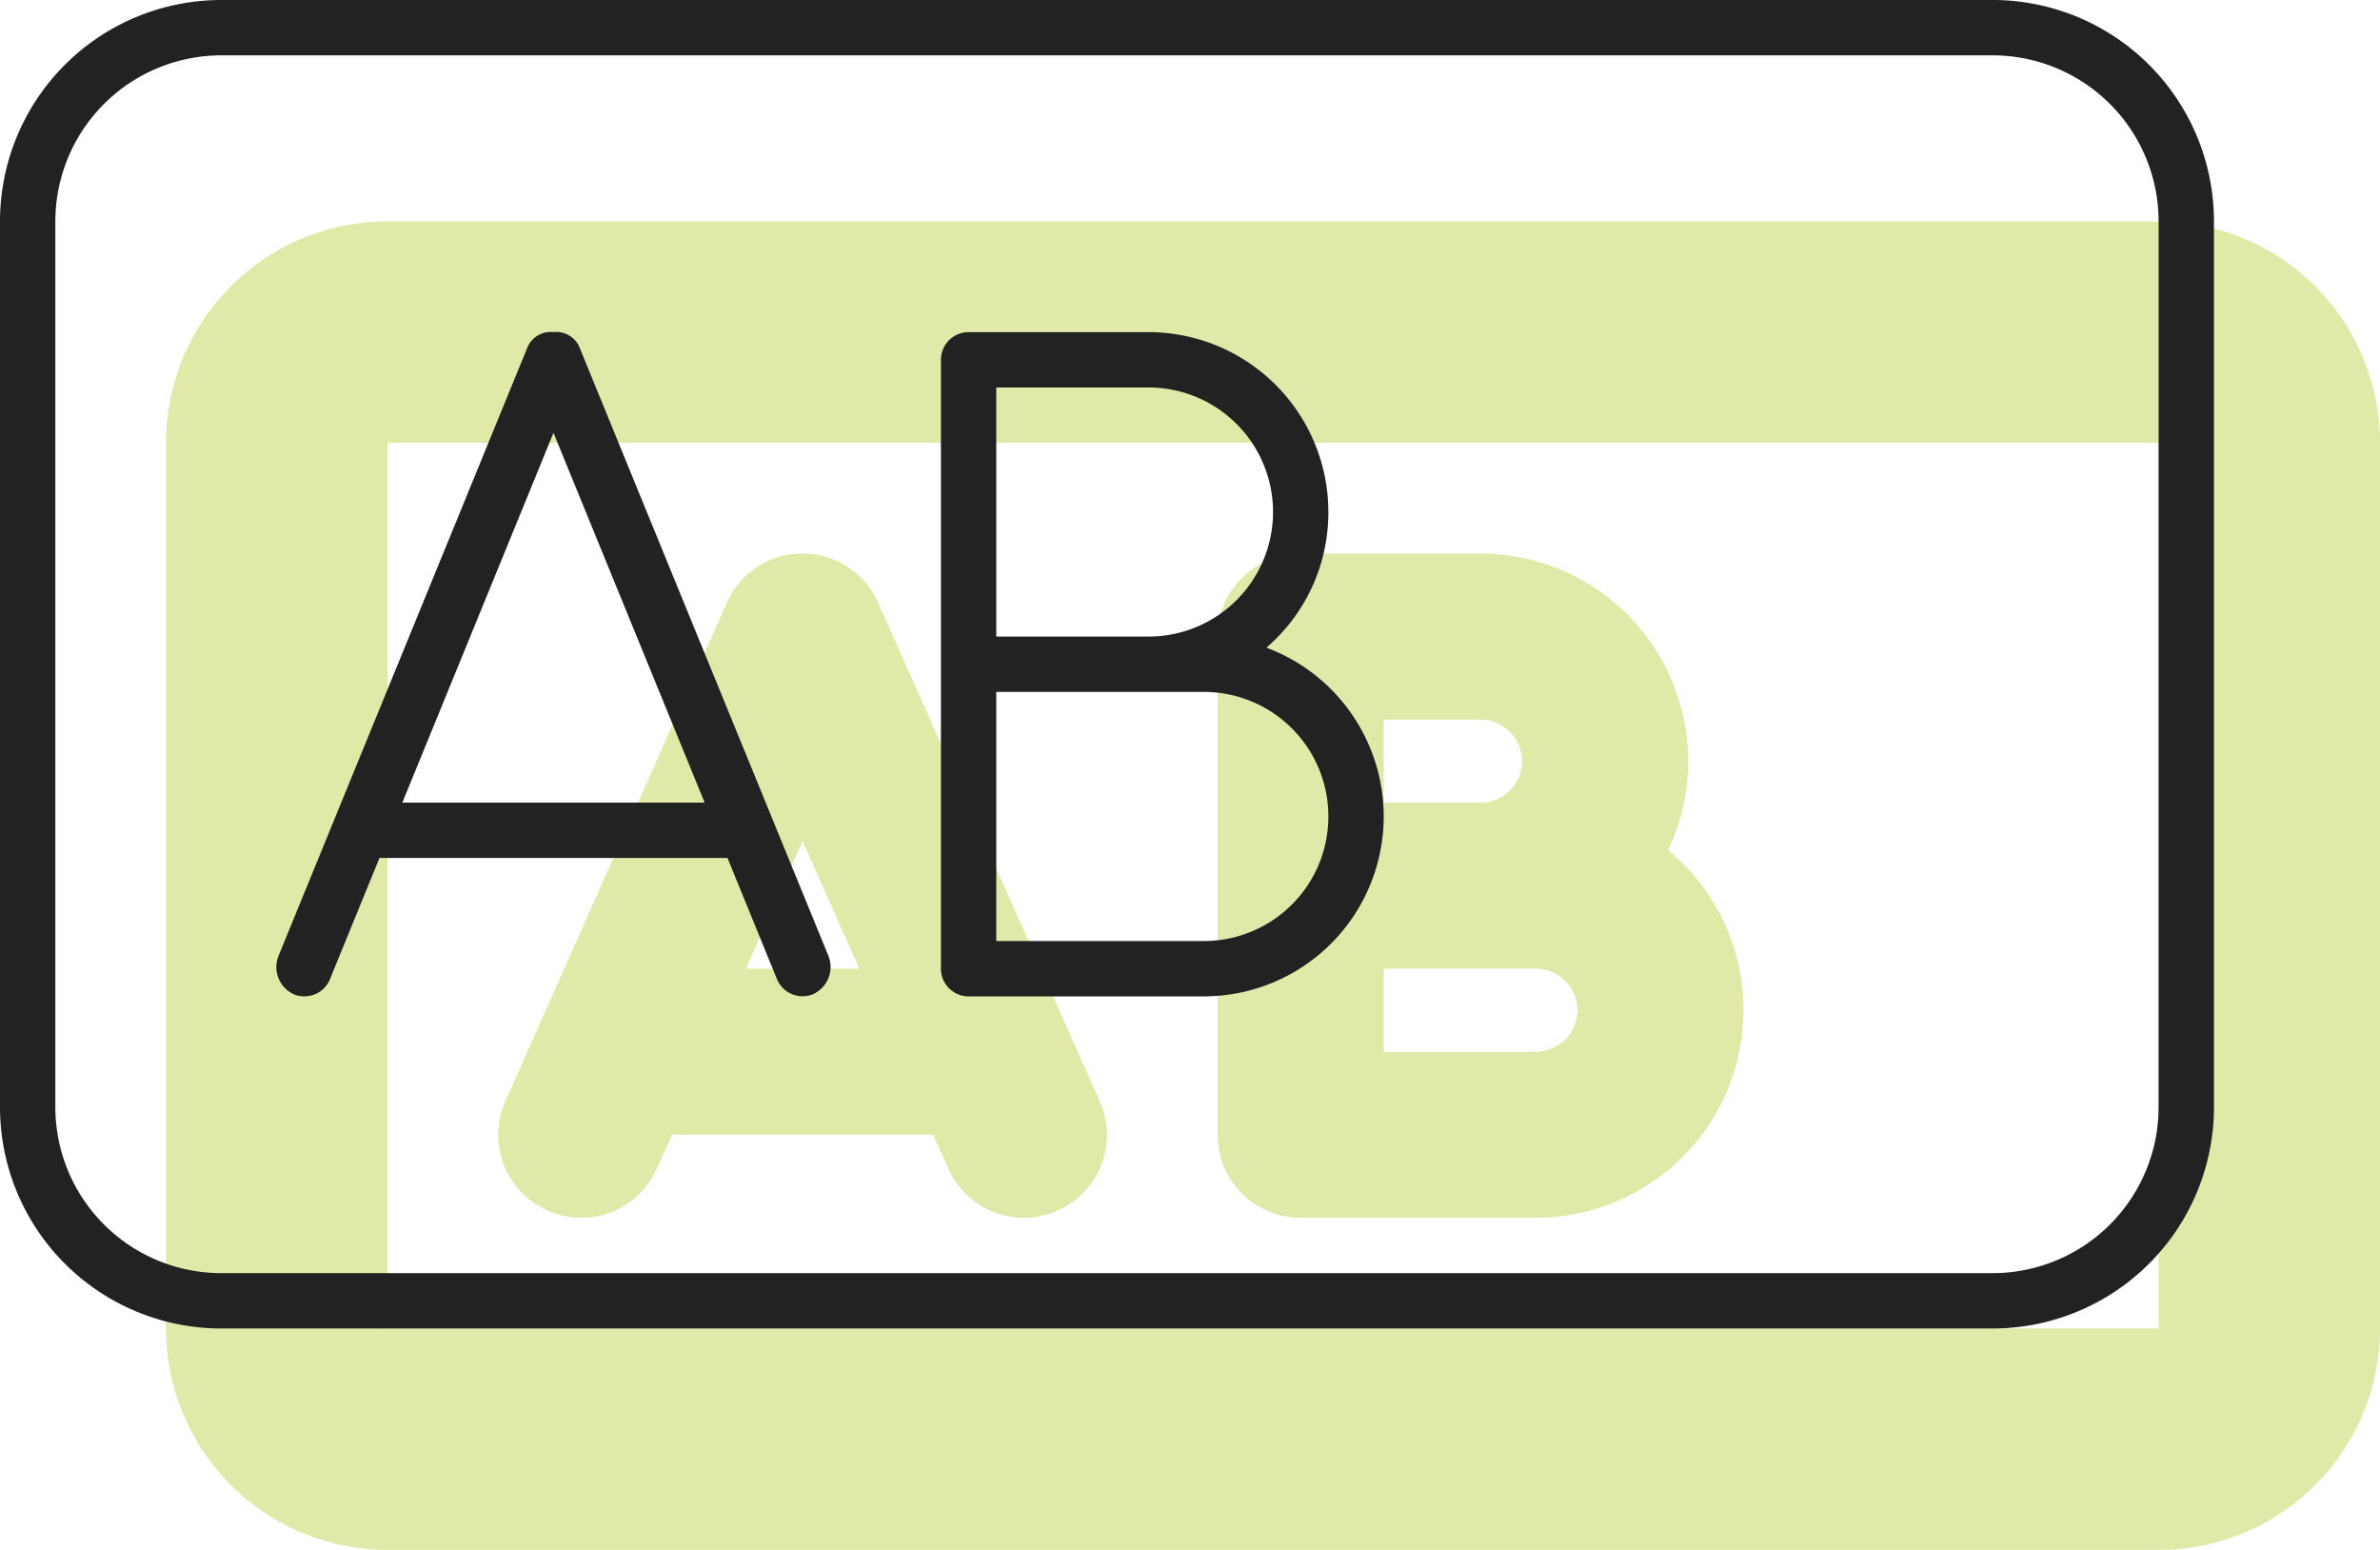
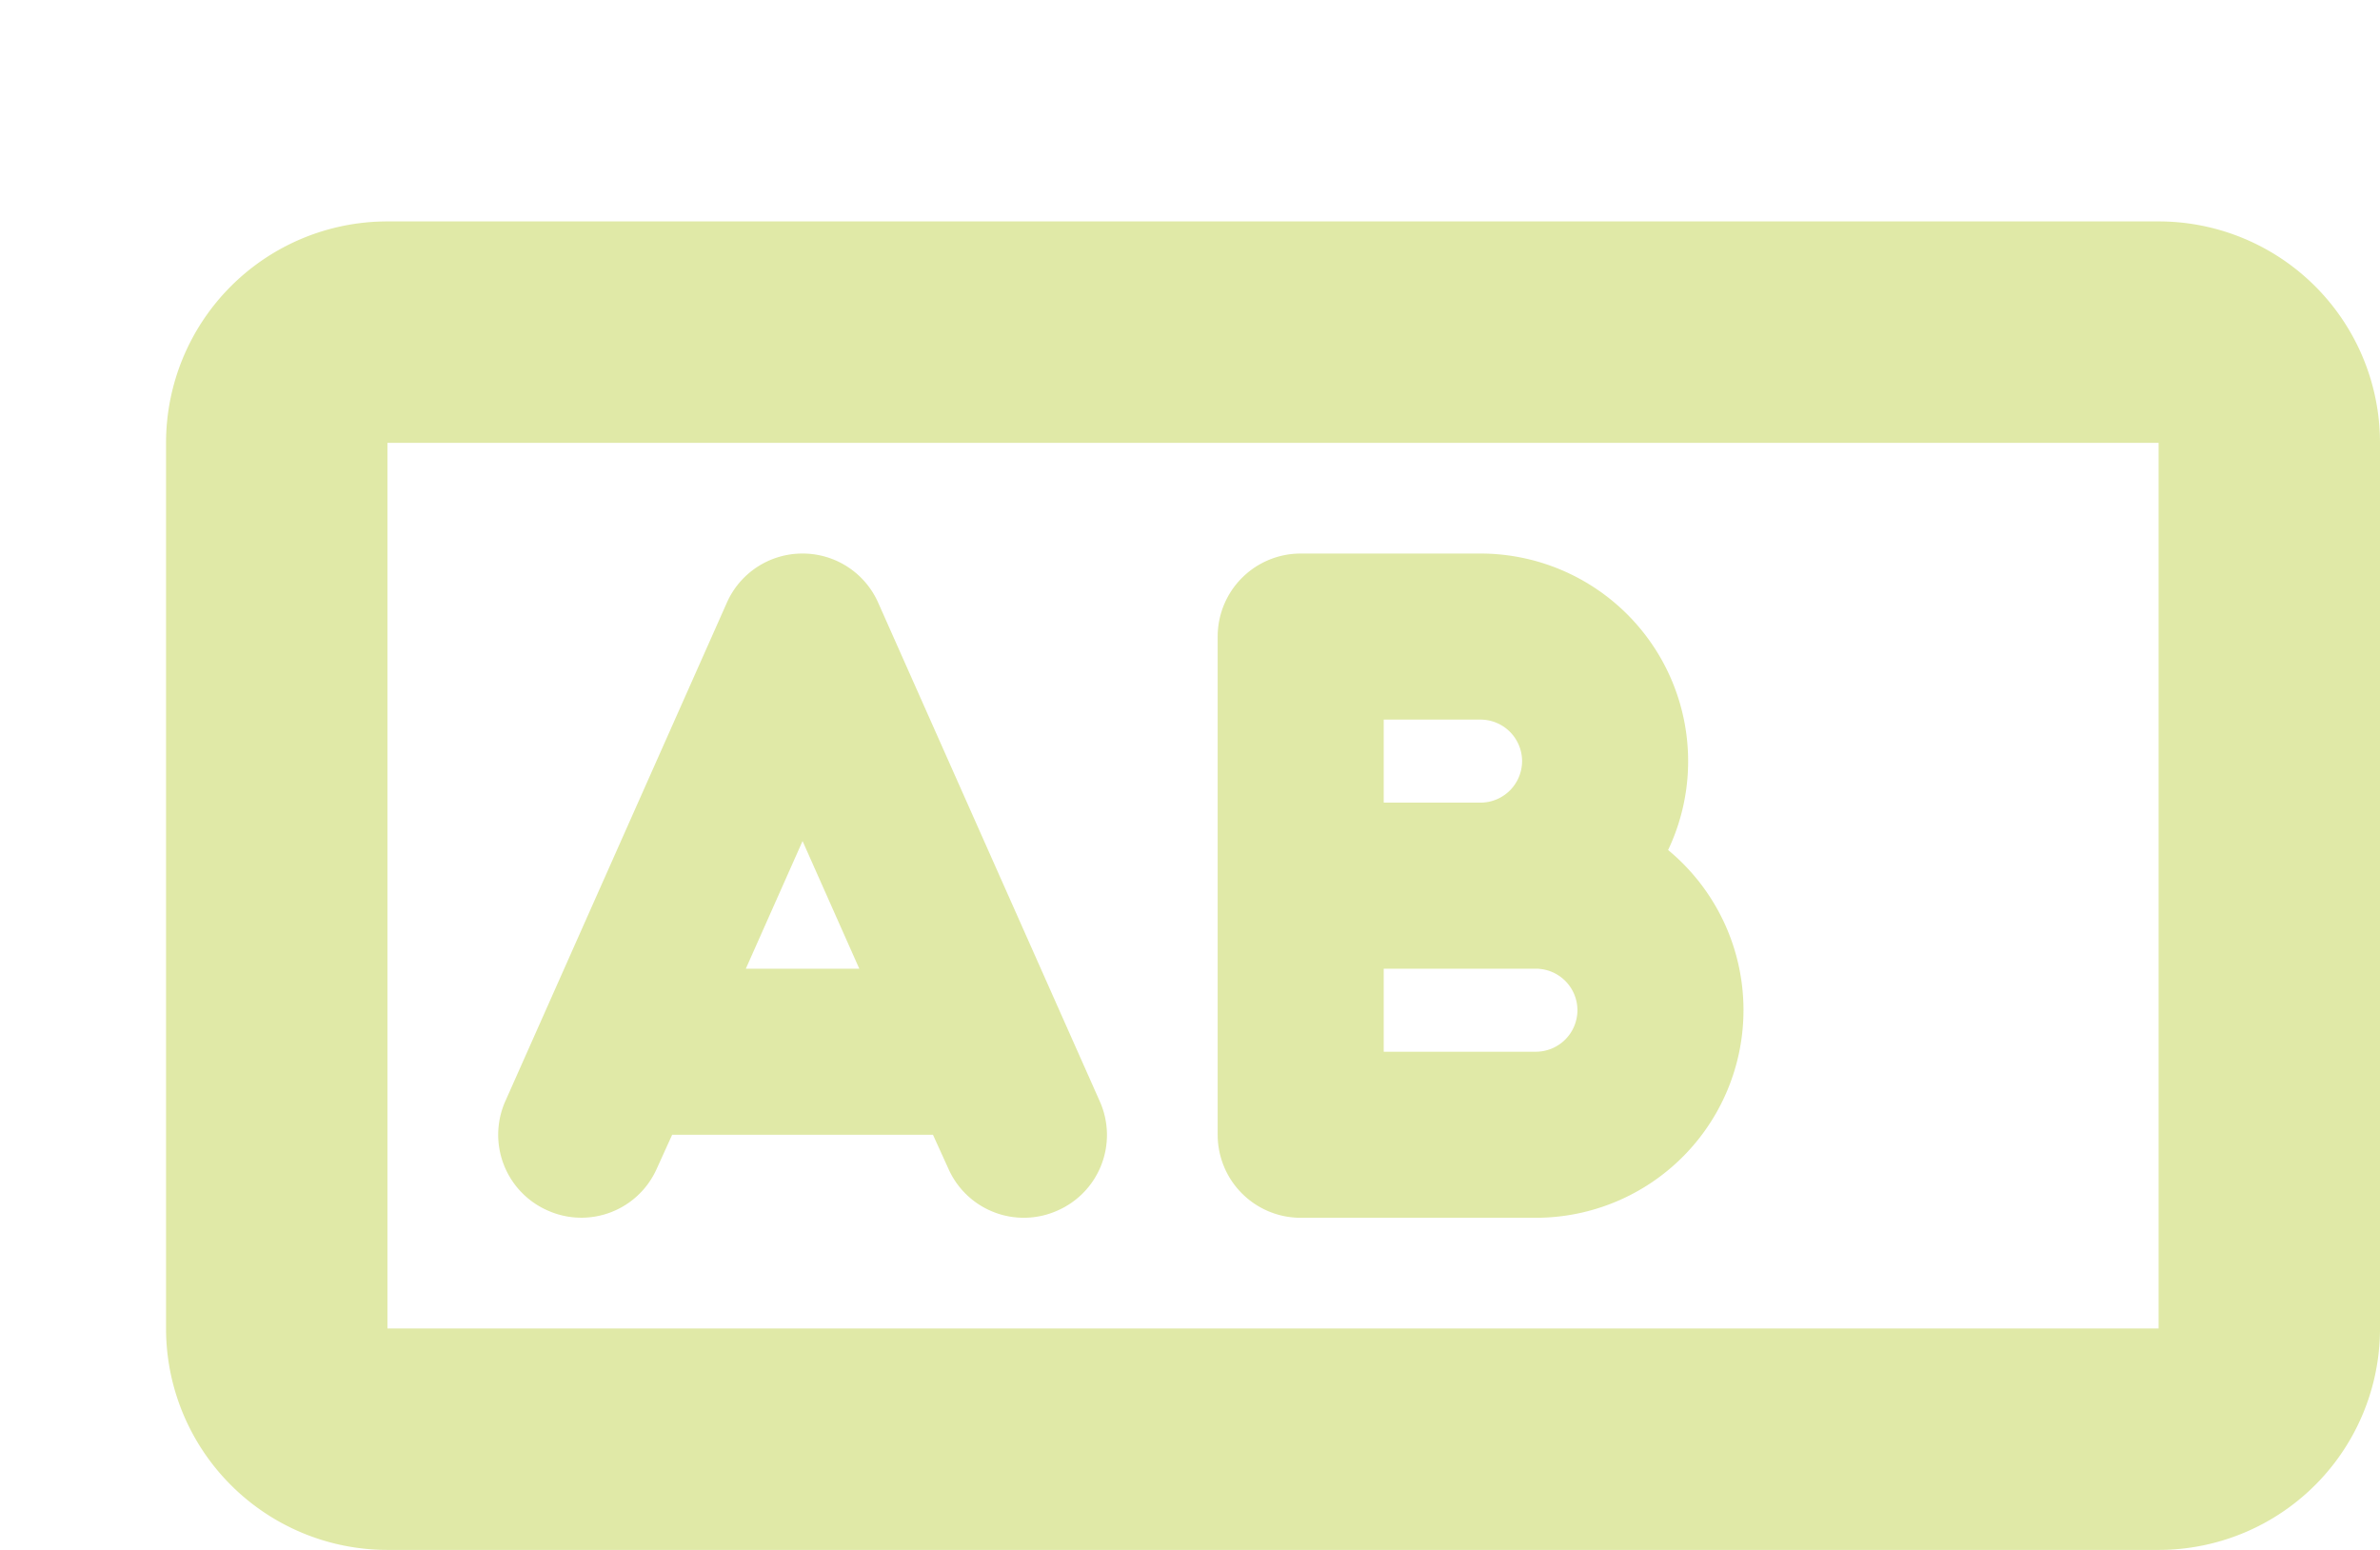
<svg xmlns="http://www.w3.org/2000/svg" width="43" height="28" viewBox="0 0 43 28">
  <g id="Group_23" data-name="Group 23" transform="translate(-324 -2395)">
    <path id="input-text" d="M11.5-18a1.492,1.492,0,0,1,1.369.894l4,9a1.49,1.49,0,0,1-.762,1.975,1.49,1.49,0,0,1-1.975-.762L13.856-7.5H9.144l-.275.606a1.49,1.49,0,0,1-1.975.762,1.494,1.494,0,0,1-.764-1.975l4-9A1.492,1.492,0,0,1,11.5-18Zm-1.025,7.5h2.05L11.5-12.806ZM19-16.5A1.5,1.5,0,0,1,20.5-18h3.25a3.753,3.753,0,0,1,3.75,3.75,3.736,3.736,0,0,1-.362,1.606A3.751,3.751,0,0,1,28.5-9.75,3.753,3.753,0,0,1,24.75-6H20.5A1.5,1.5,0,0,1,19-7.5ZM22-15v1.5h1.75a.752.752,0,0,0,.75-.75.752.752,0,0,0-.75-.75Zm0,6h2.75a.752.752,0,0,0,.75-.75.752.752,0,0,0-.75-.75H22ZM0-20a4,4,0,0,1,4-4H36a4,4,0,0,1,4,4V-4a4,4,0,0,1-4,4H4A4,4,0,0,1,0-4ZM4-4H36V-20H4Z" transform="translate(327 2423)" fill="#a5be00" opacity="0.347" />
-     <path id="input-text-2" data-name="input-text" d="M10-18a.457.457,0,0,1,.462.256l4.5,11a.54.54,0,0,1-.275.706.5.5,0,0,1-.65-.275L13.144-8.5H6.856L5.962-6.312a.5.5,0,0,1-.652.275.541.541,0,0,1-.273-.706l4.5-11A.457.457,0,0,1,10-18ZM7.269-9.5h5.462L10-16.181ZM17-17.5a.5.5,0,0,1,.5-.5h3.25A3.252,3.252,0,0,1,24-14.75a3.222,3.222,0,0,1-1.119,2.45A3.26,3.26,0,0,1,25-9.25,3.252,3.252,0,0,1,21.75-6H17.5a.5.5,0,0,1-.5-.5Zm1,5h2.75A2.249,2.249,0,0,0,23-14.75,2.249,2.249,0,0,0,20.75-17H18Zm0,1V-7h3.75A2.249,2.249,0,0,0,24-9.25a2.249,2.249,0,0,0-2.25-2.25ZM0-20a4,4,0,0,1,4-4H36a4,4,0,0,1,4,4V-4a4,4,0,0,1-4,4H4A4,4,0,0,1,0-4Zm1,0V-4A3,3,0,0,0,4-1H36a3,3,0,0,0,3-3V-20a3,3,0,0,0-3-3H4A3,3,0,0,0,1-20Z" transform="translate(324 2419)" fill="#222" />
  </g>
</svg>